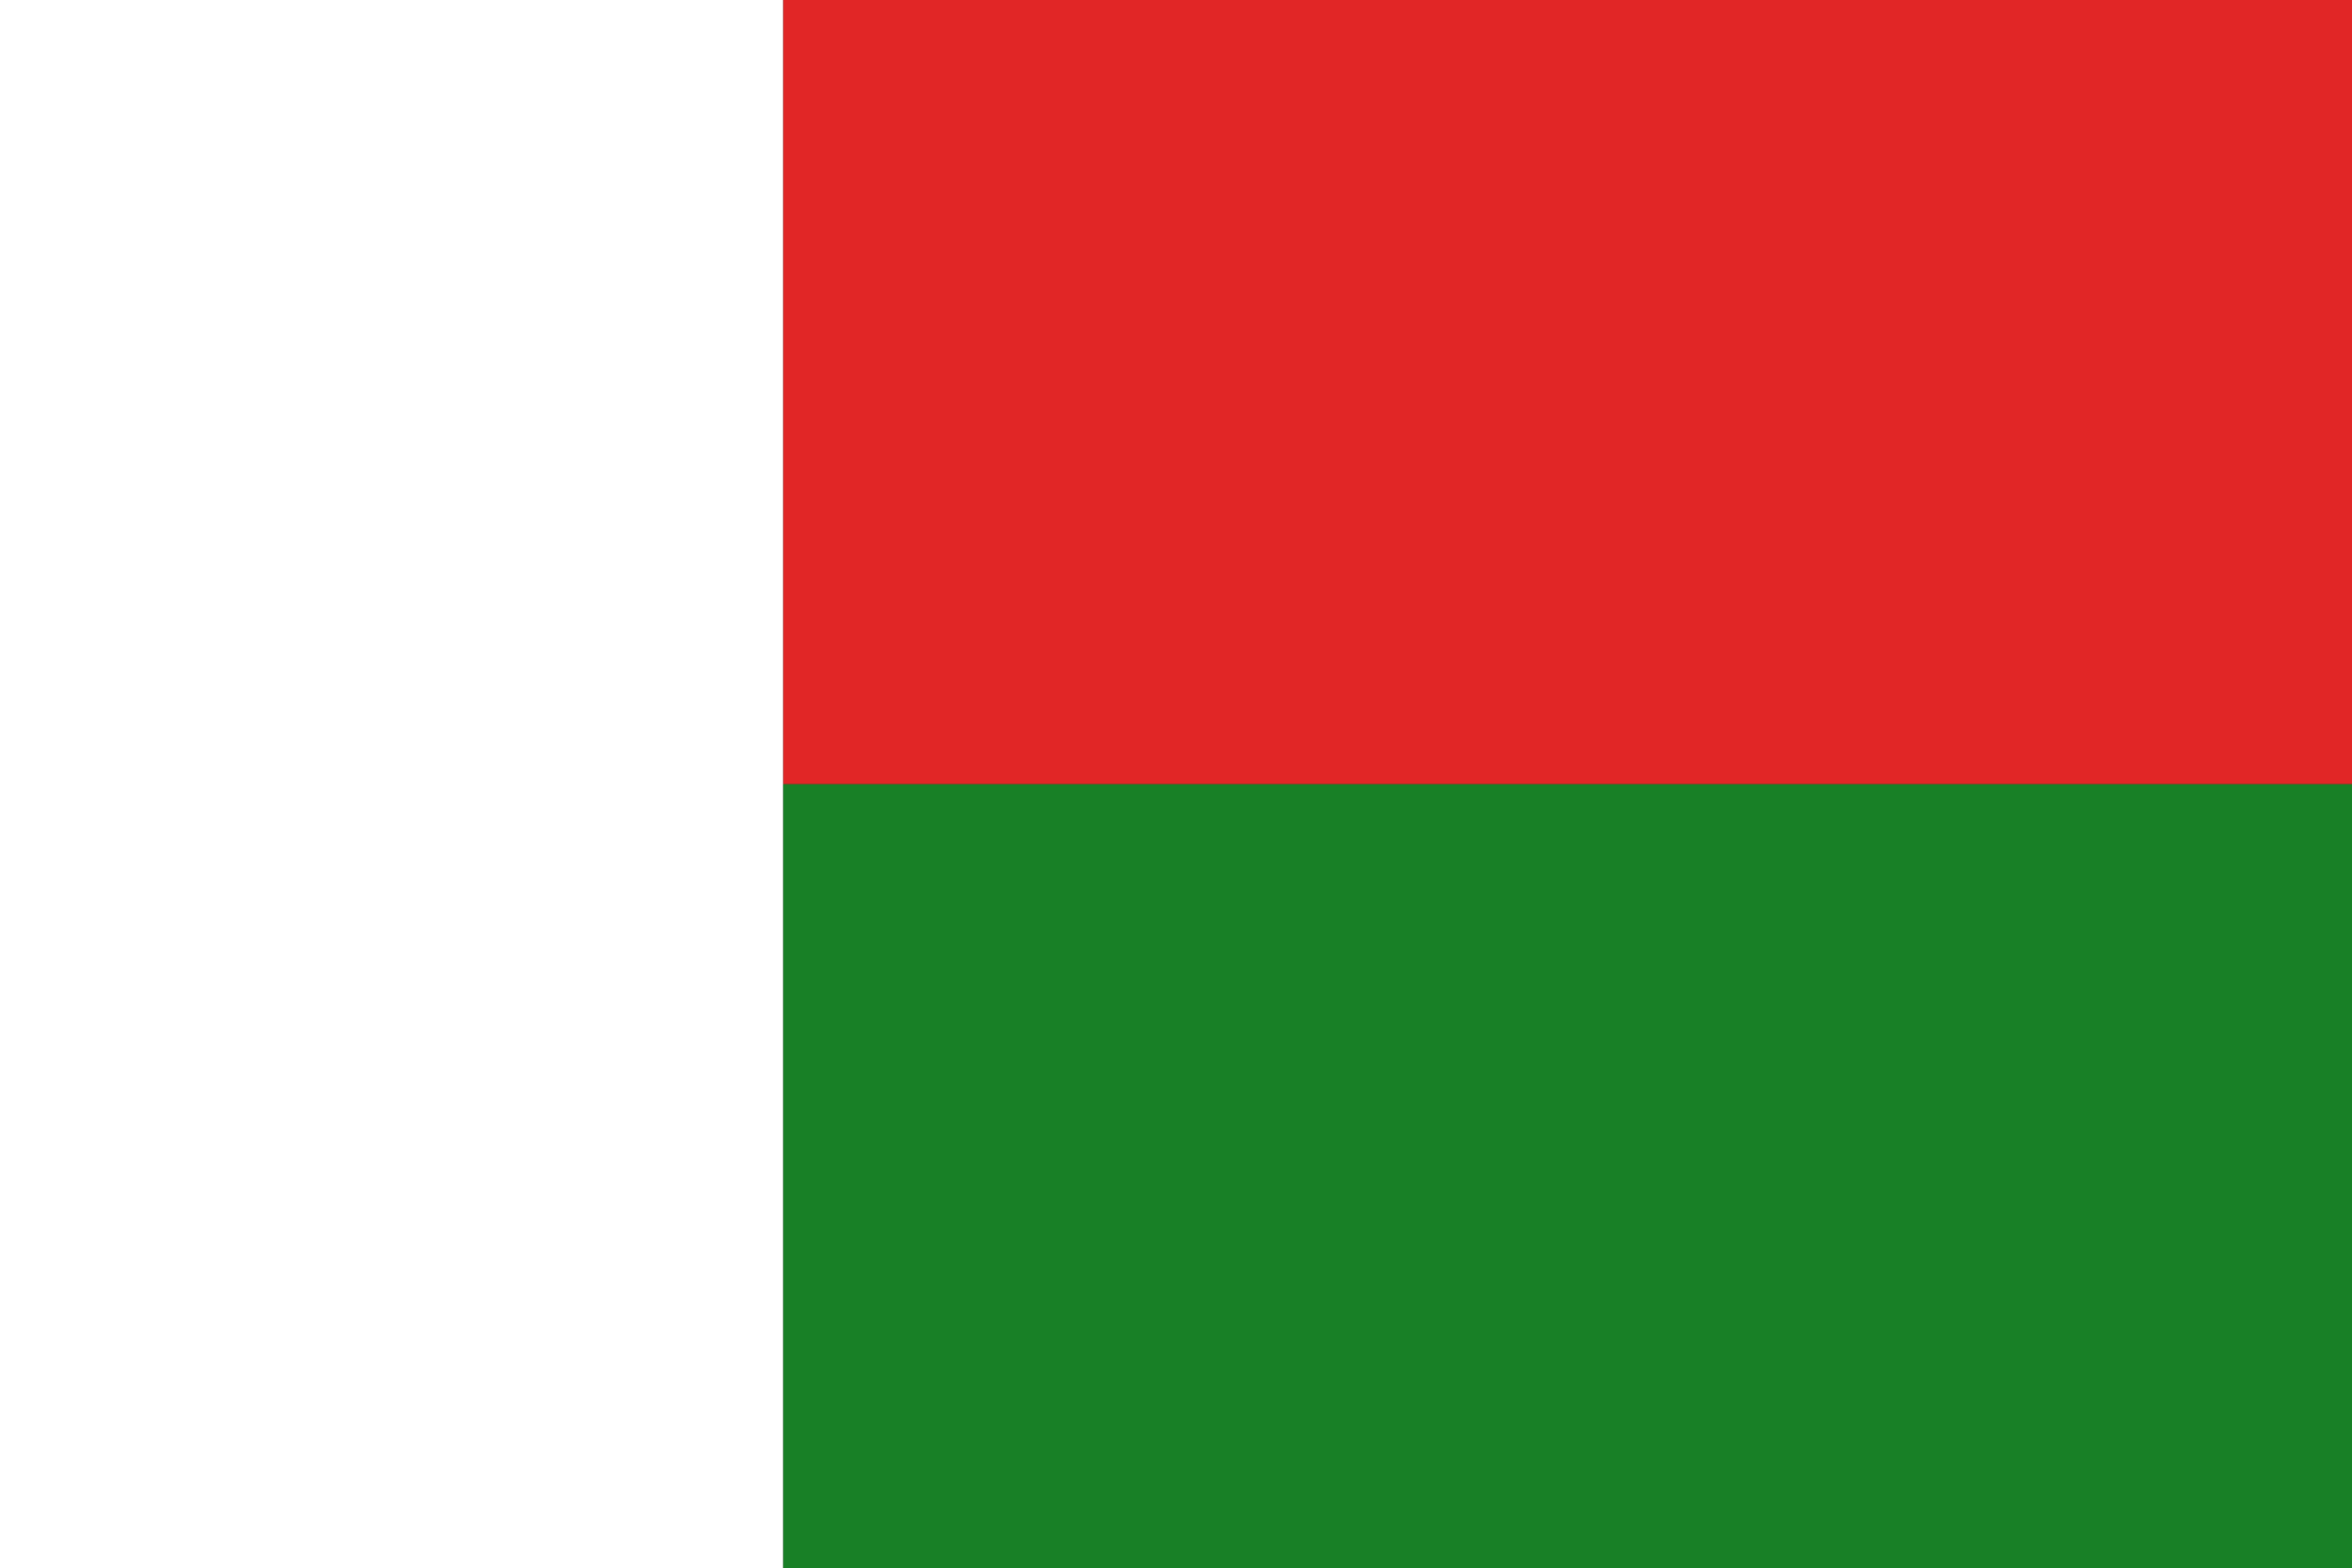
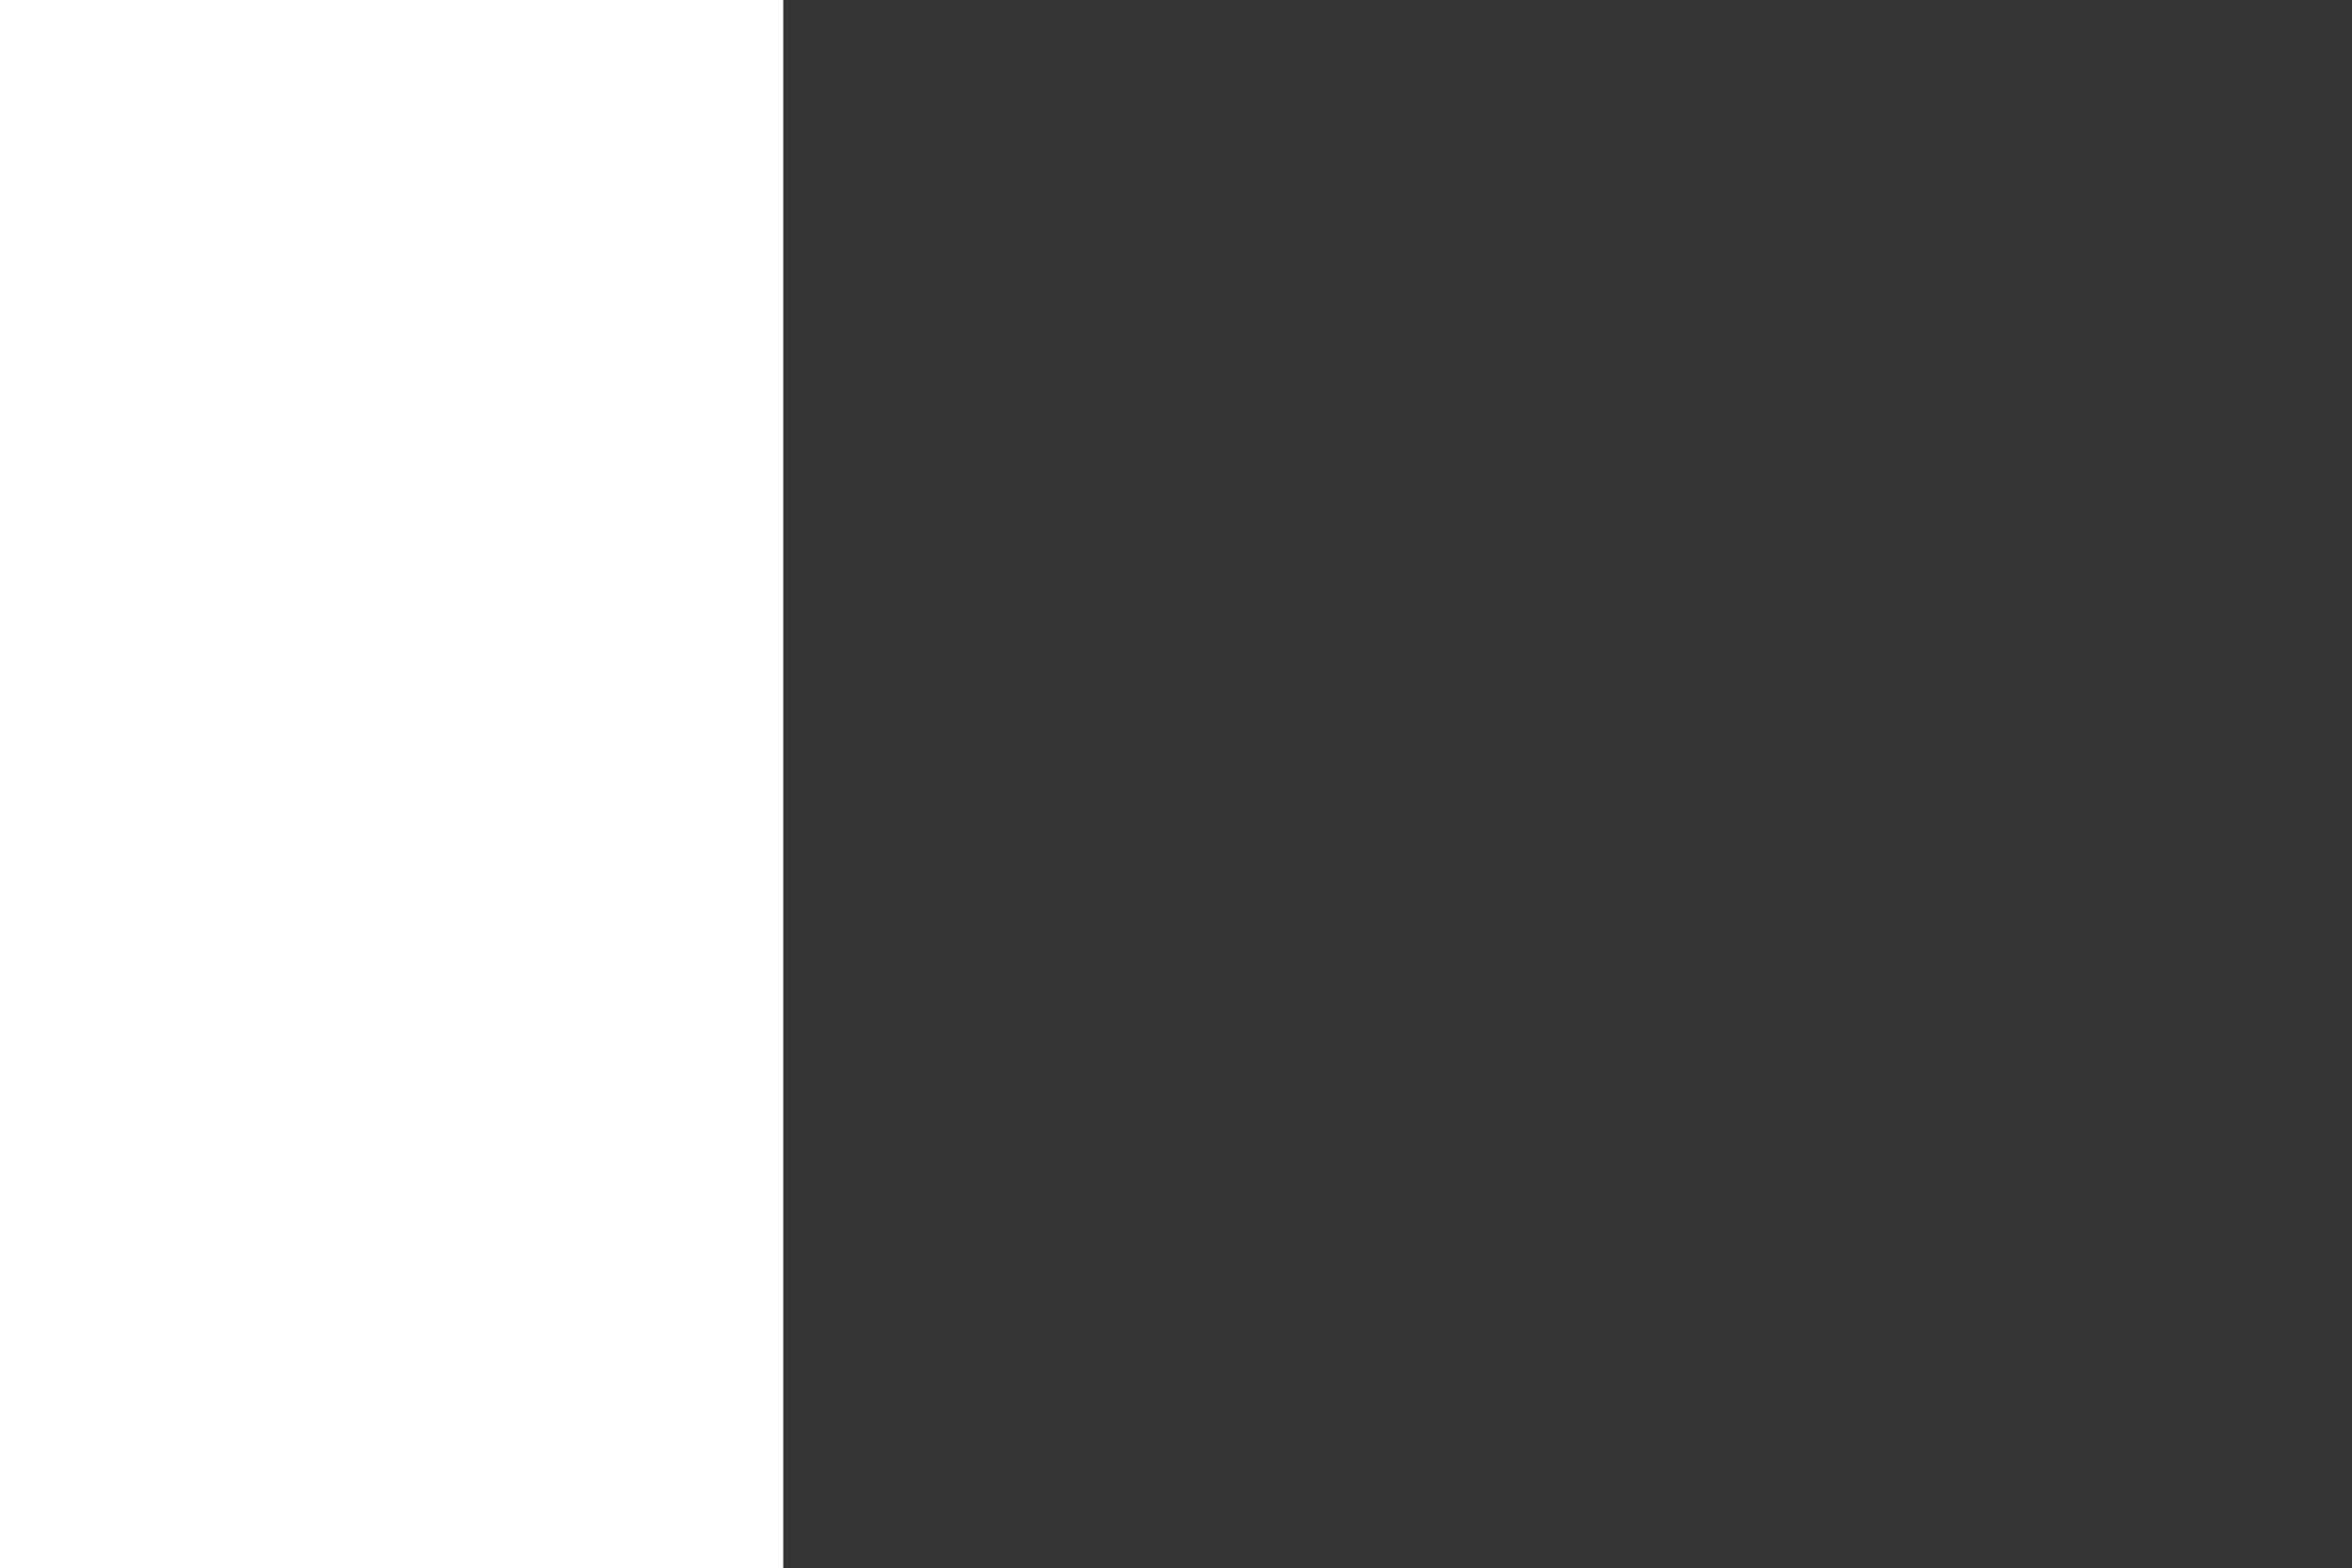
<svg xmlns="http://www.w3.org/2000/svg" width="1039" height="693" viewBox="0 0 1039 693" fill="none">
  <rect x="0" y="0" width="1039" height="693" fill="#333333" stroke="none" />
  <rect width="346" height="693" fill="white" />
-   <rect x="346" width="693" height="346.5" fill="#E12626" />
-   <rect x="346" y="346.5" width="693" height="346.5" fill="#188026" />
</svg>